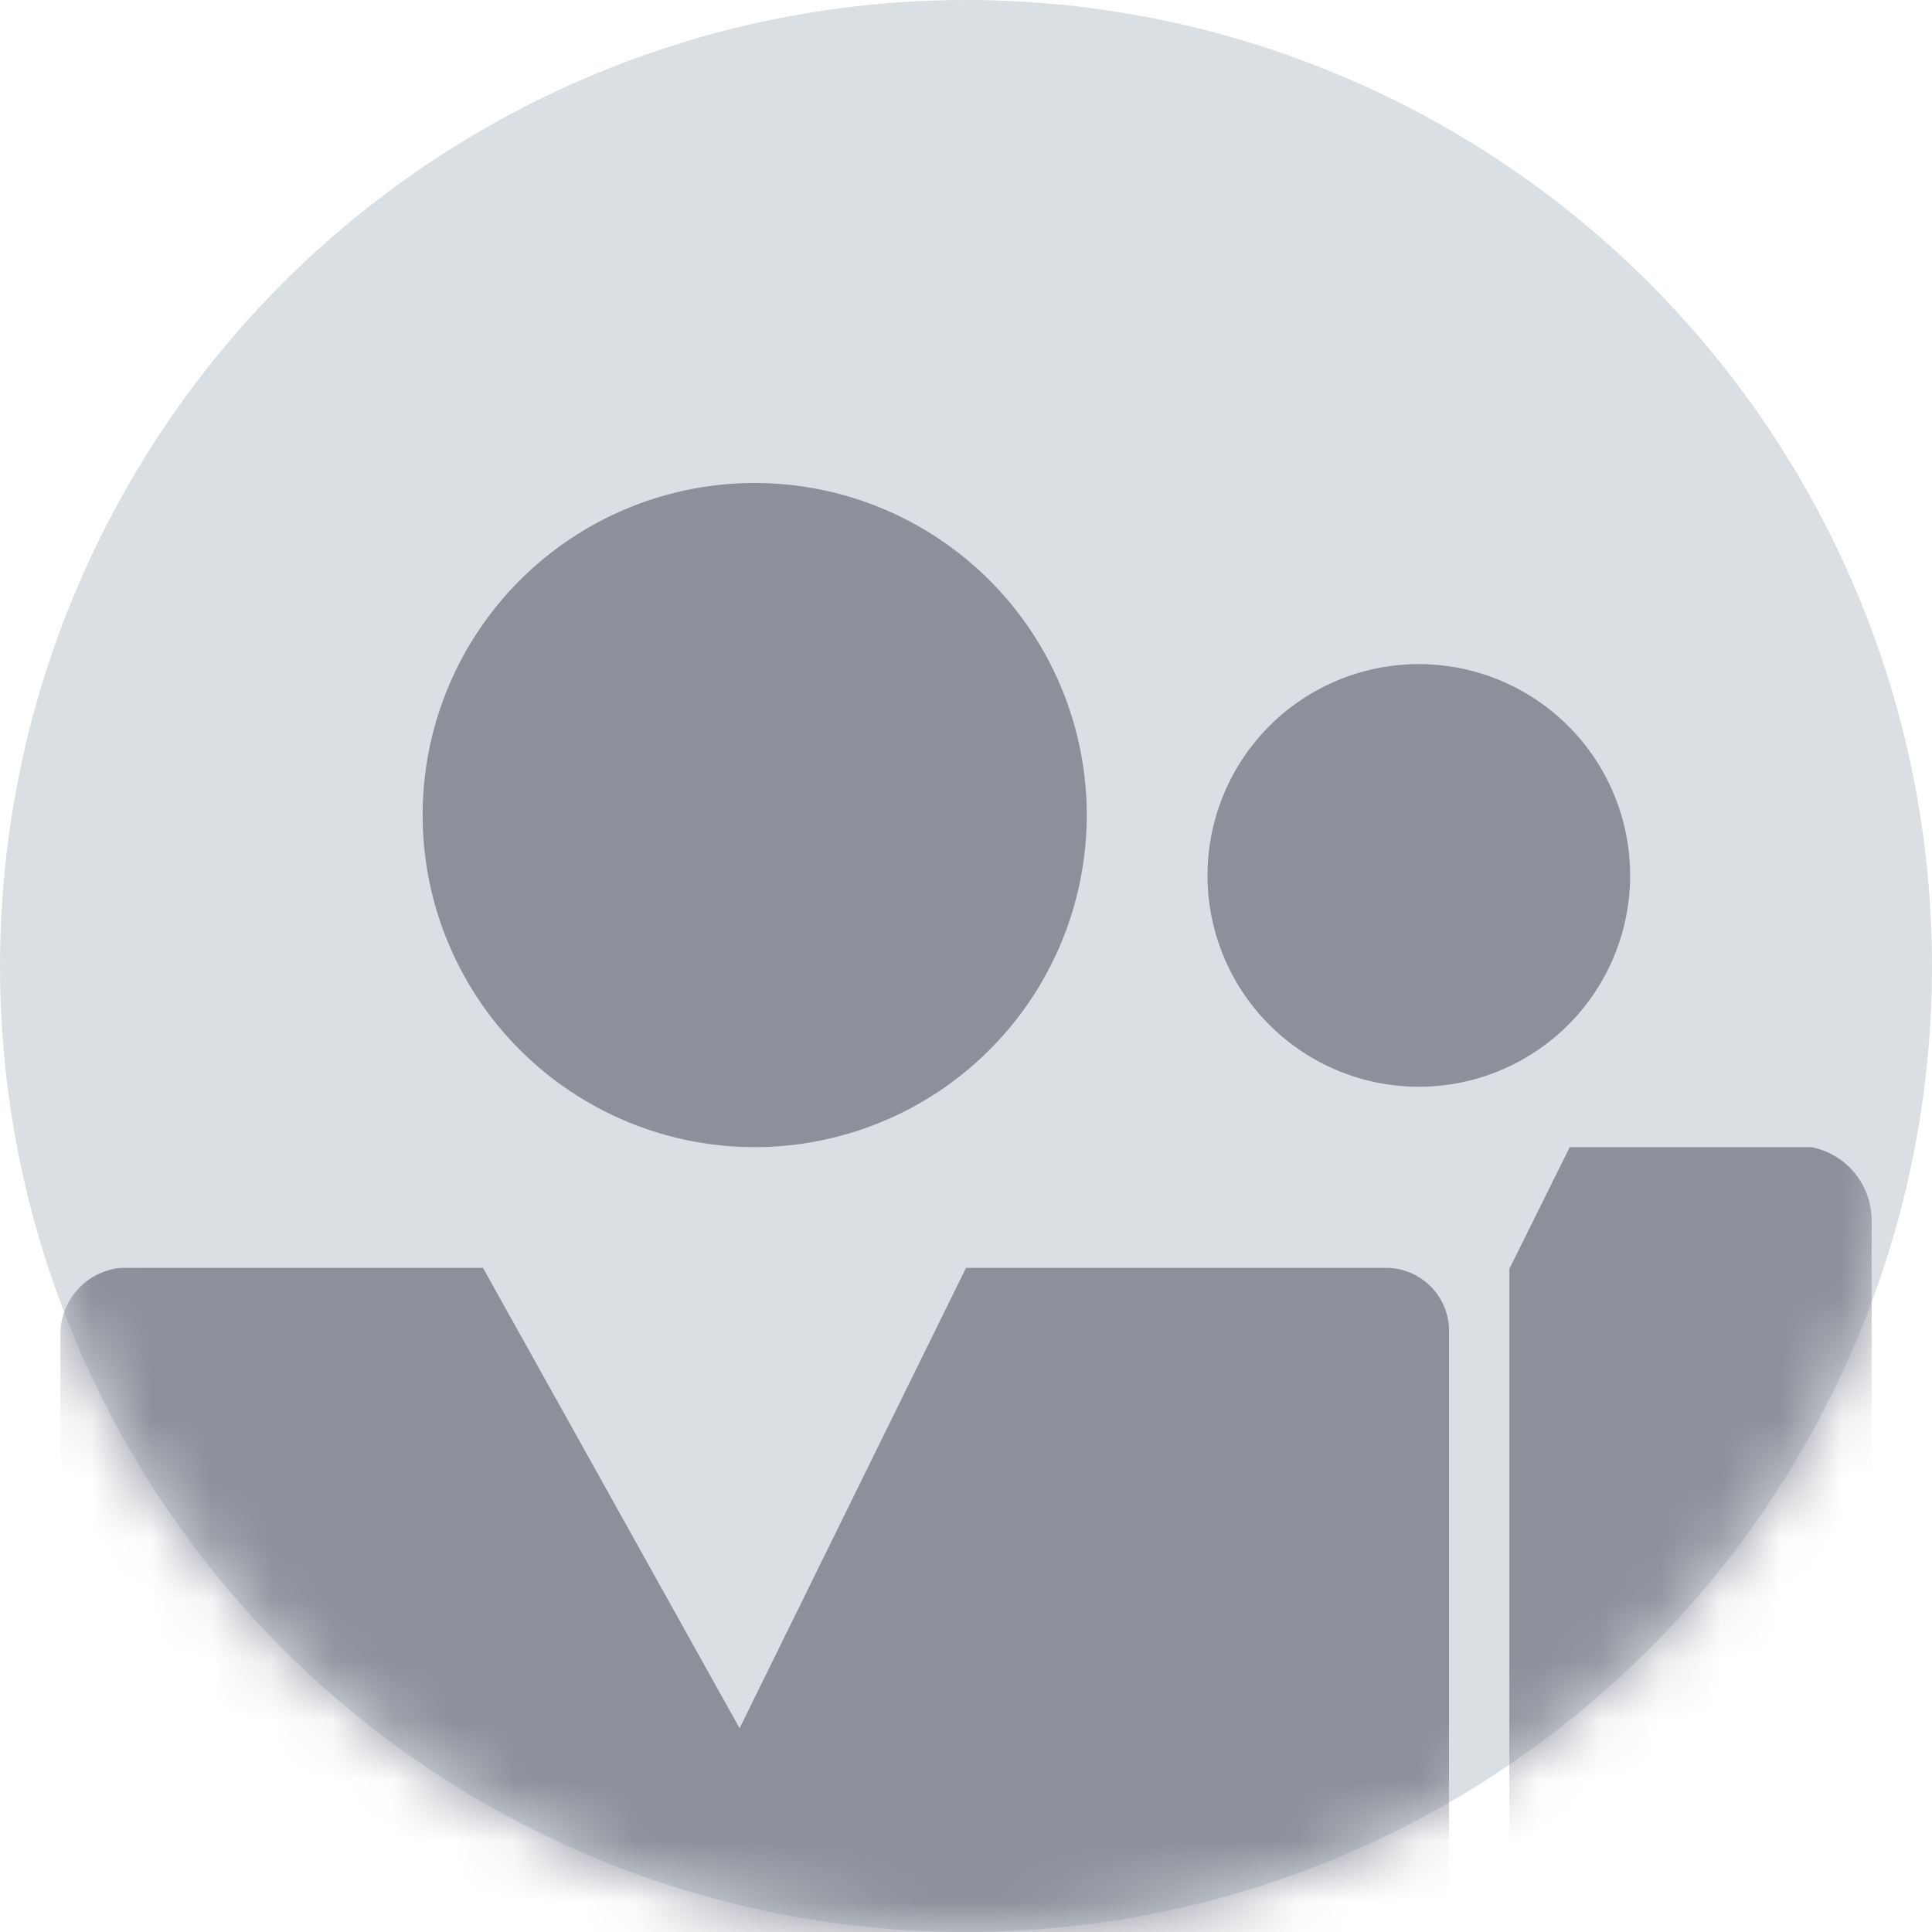
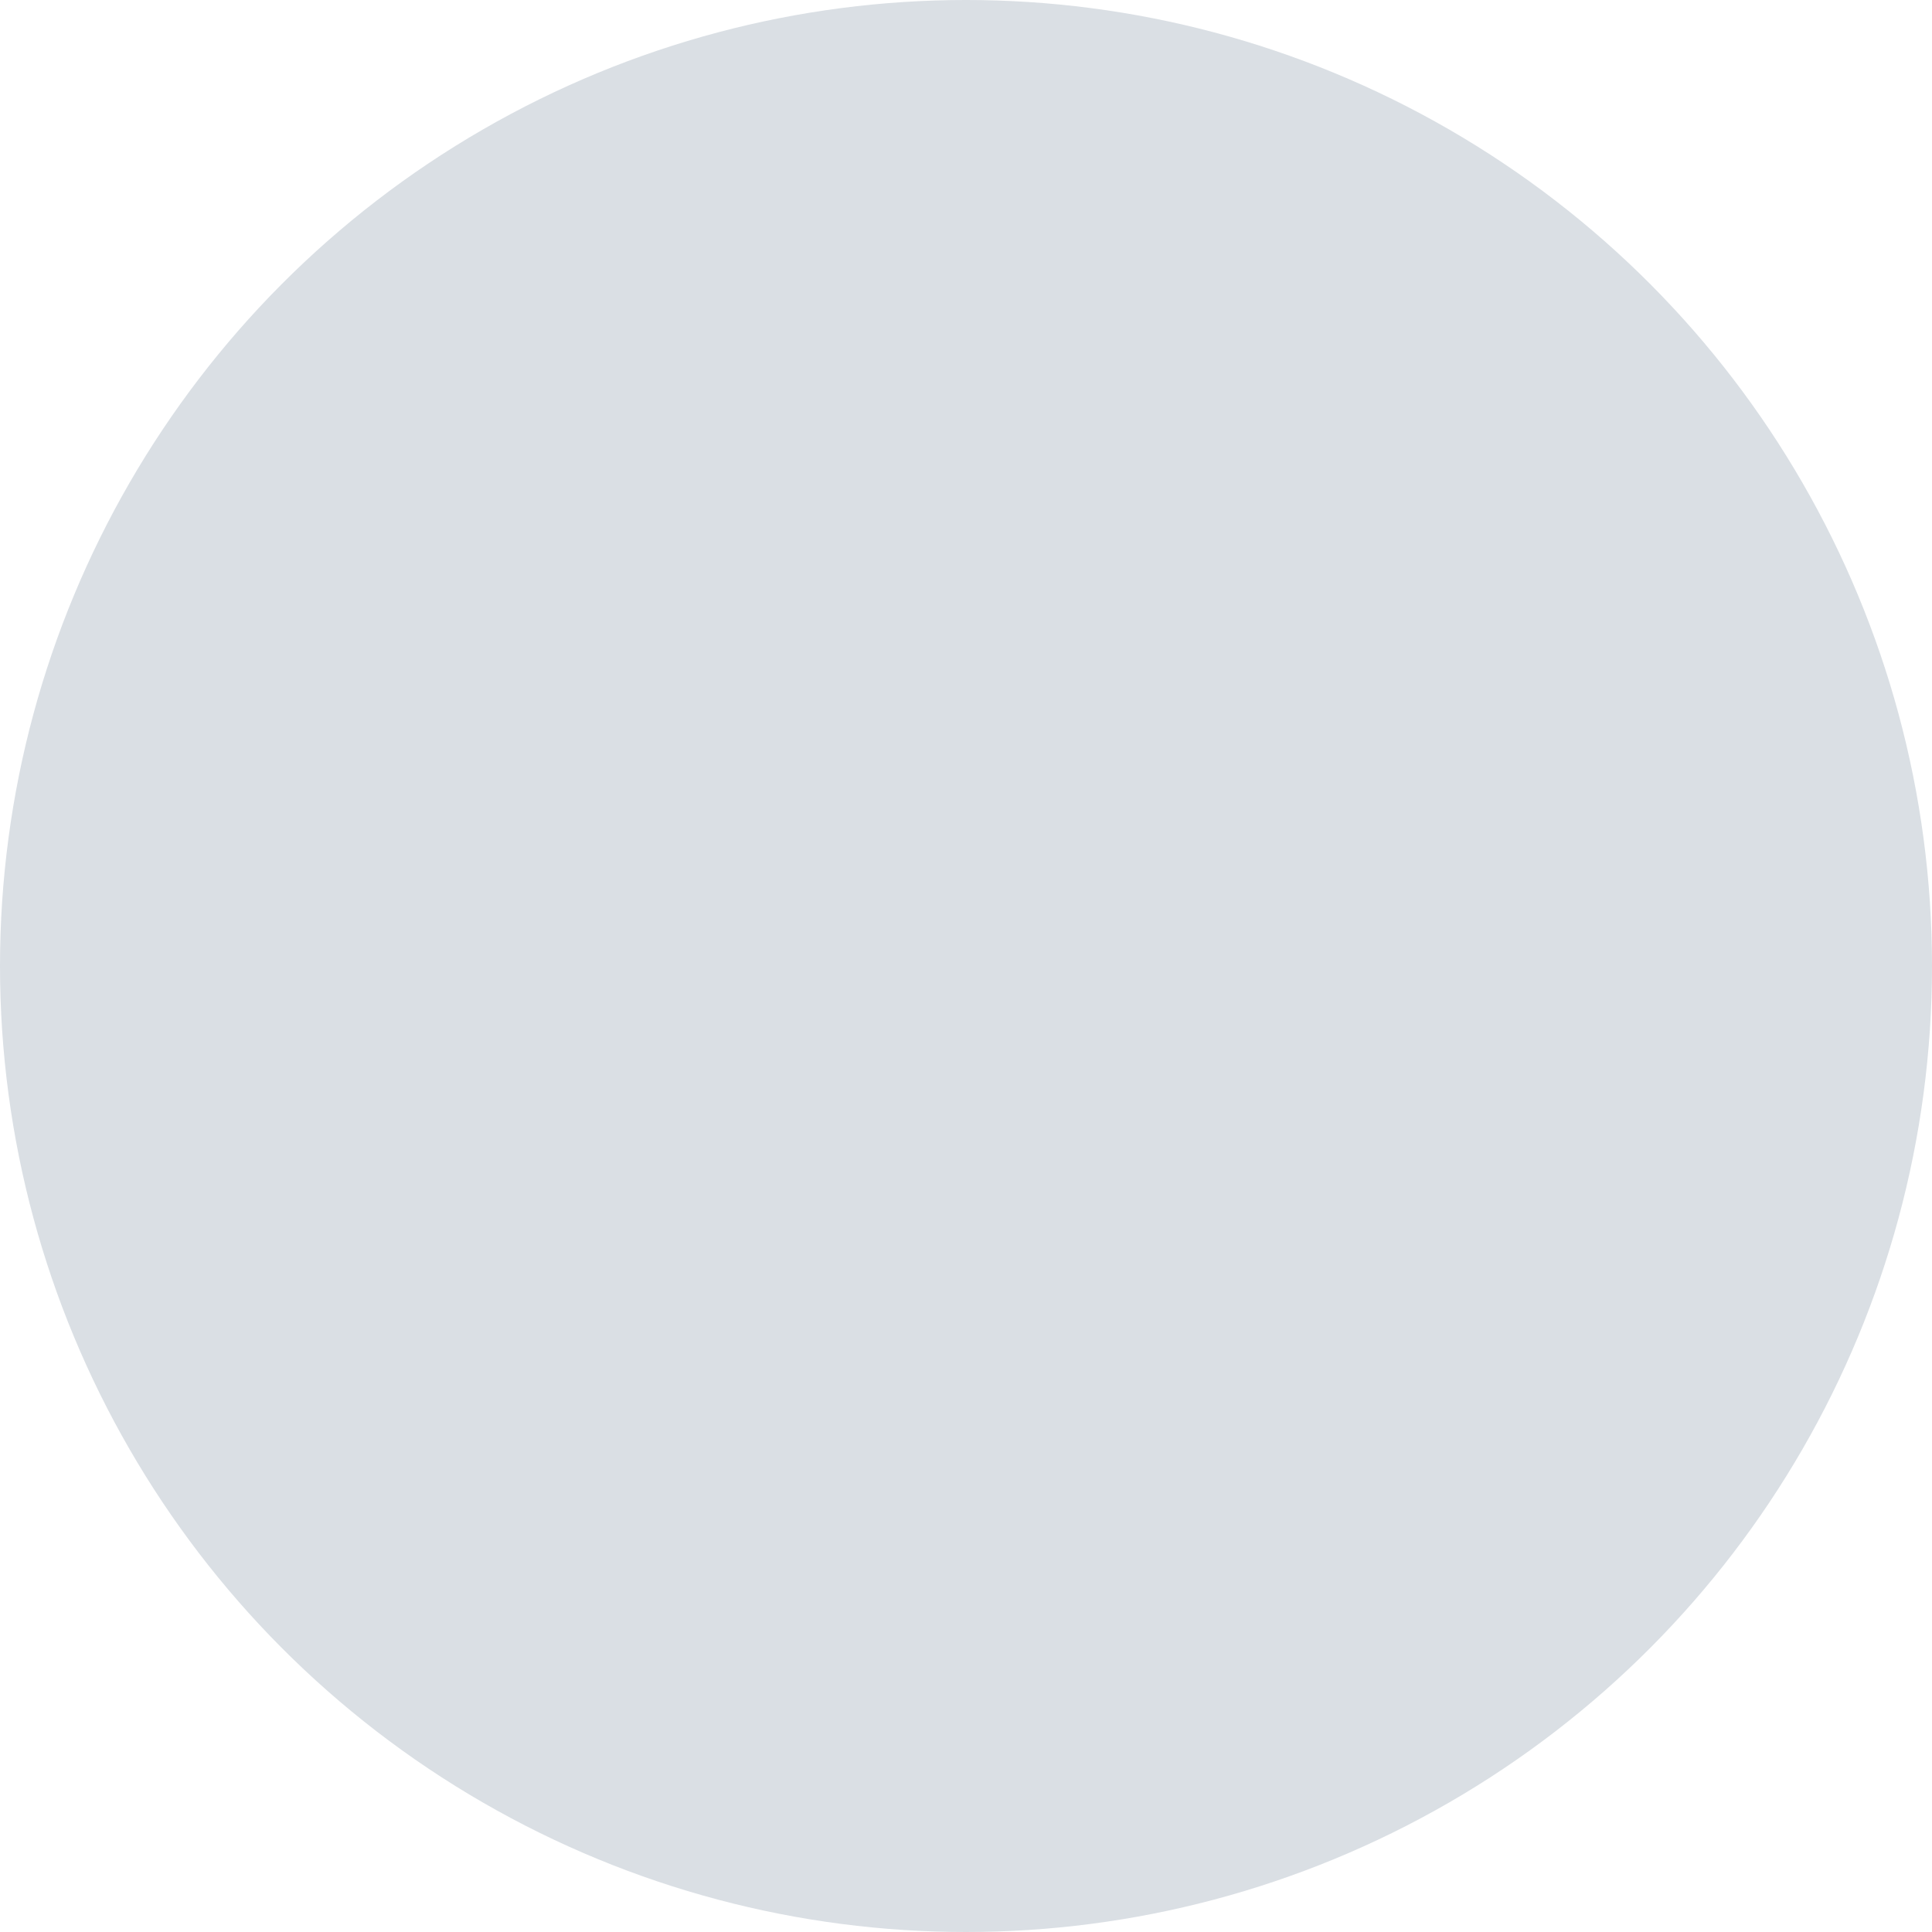
<svg xmlns="http://www.w3.org/2000/svg" xmlns:xlink="http://www.w3.org/1999/xlink" viewBox="0 0 32 32">
  <defs>
    <circle id="a" cx="16" cy="16" r="16" />
  </defs>
  <g fill="none" fill-rule="evenodd">
    <mask id="b" fill="#fff">
      <use xlink:href="#a" />
    </mask>
    <use fill="#DADFE4" xlink:href="#a" />
-     <path fill="#8D909B" d="M30 31h-5v-9.985L26 19h4c.571.111.988.606 1 1.188V30a1.048 1.048 0 0 1-1 1zm-6.5-13a3.5 3.5 0 1 1 0-7 3.5 3.5 0 0 1 0 7zm-11 1a5.5 5.5 0 1 1 0-11 5.5 5.5 0 0 1 0 11zm-.25 9.625L16 21h7c.542.024.976.458 1 1v15a1.048 1.048 0 0 1-1 1H2a1.048 1.048 0 0 1-1-1V22.063c.02-.555.447-1.01 1-1.063h6l4.25 7.625z" mask="url(#b)" />
  </g>
</svg>